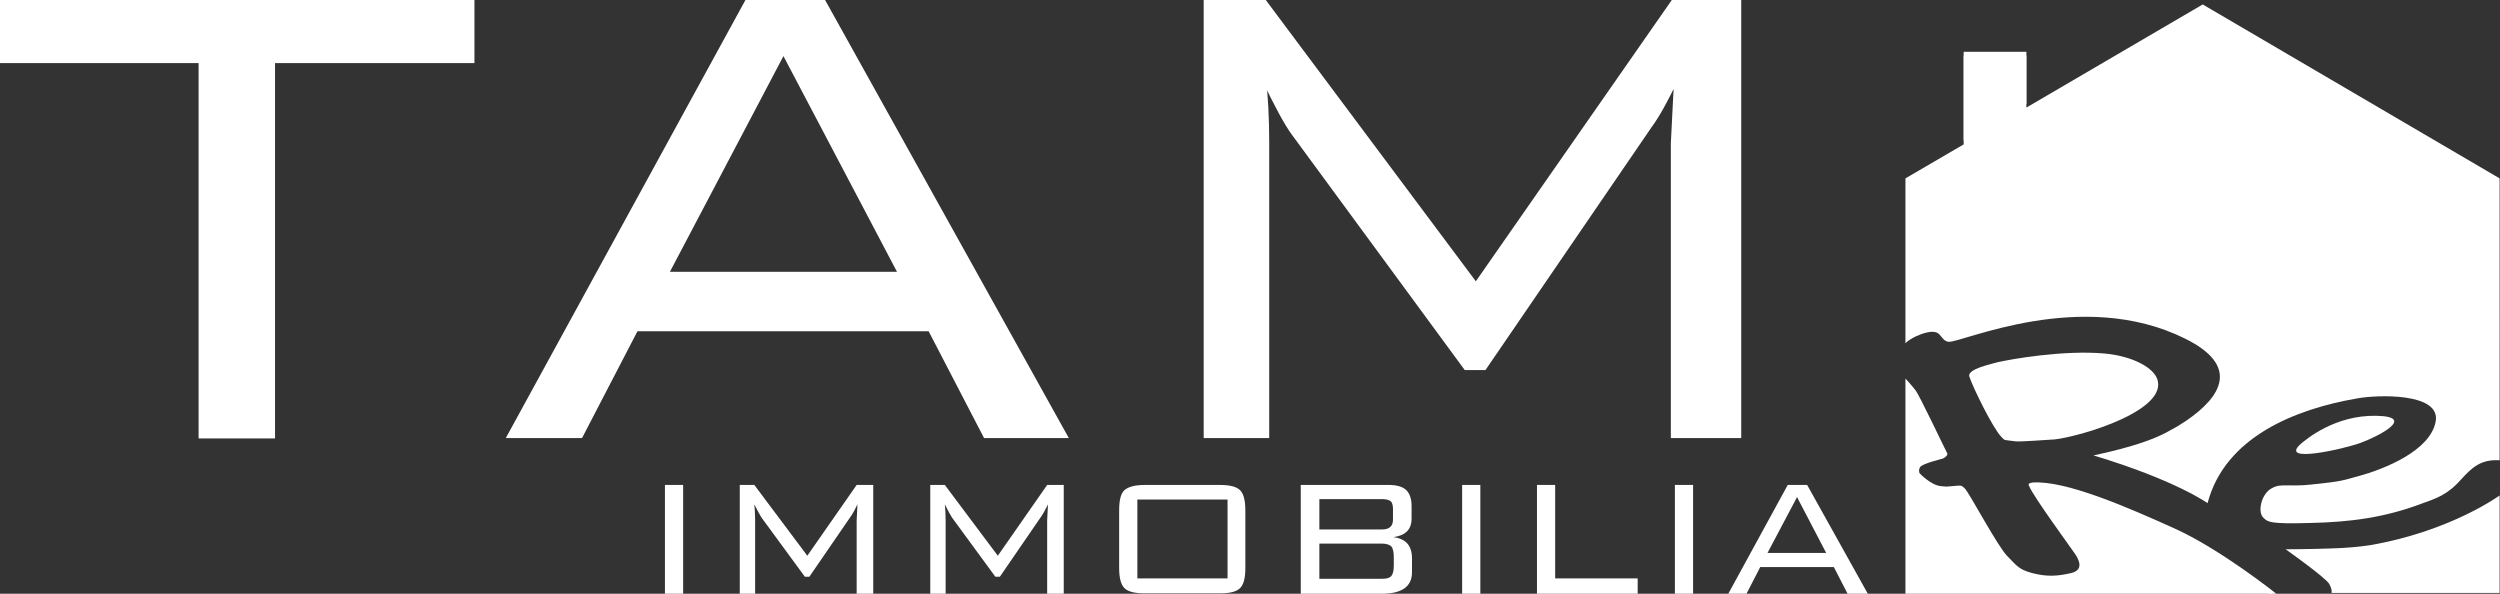
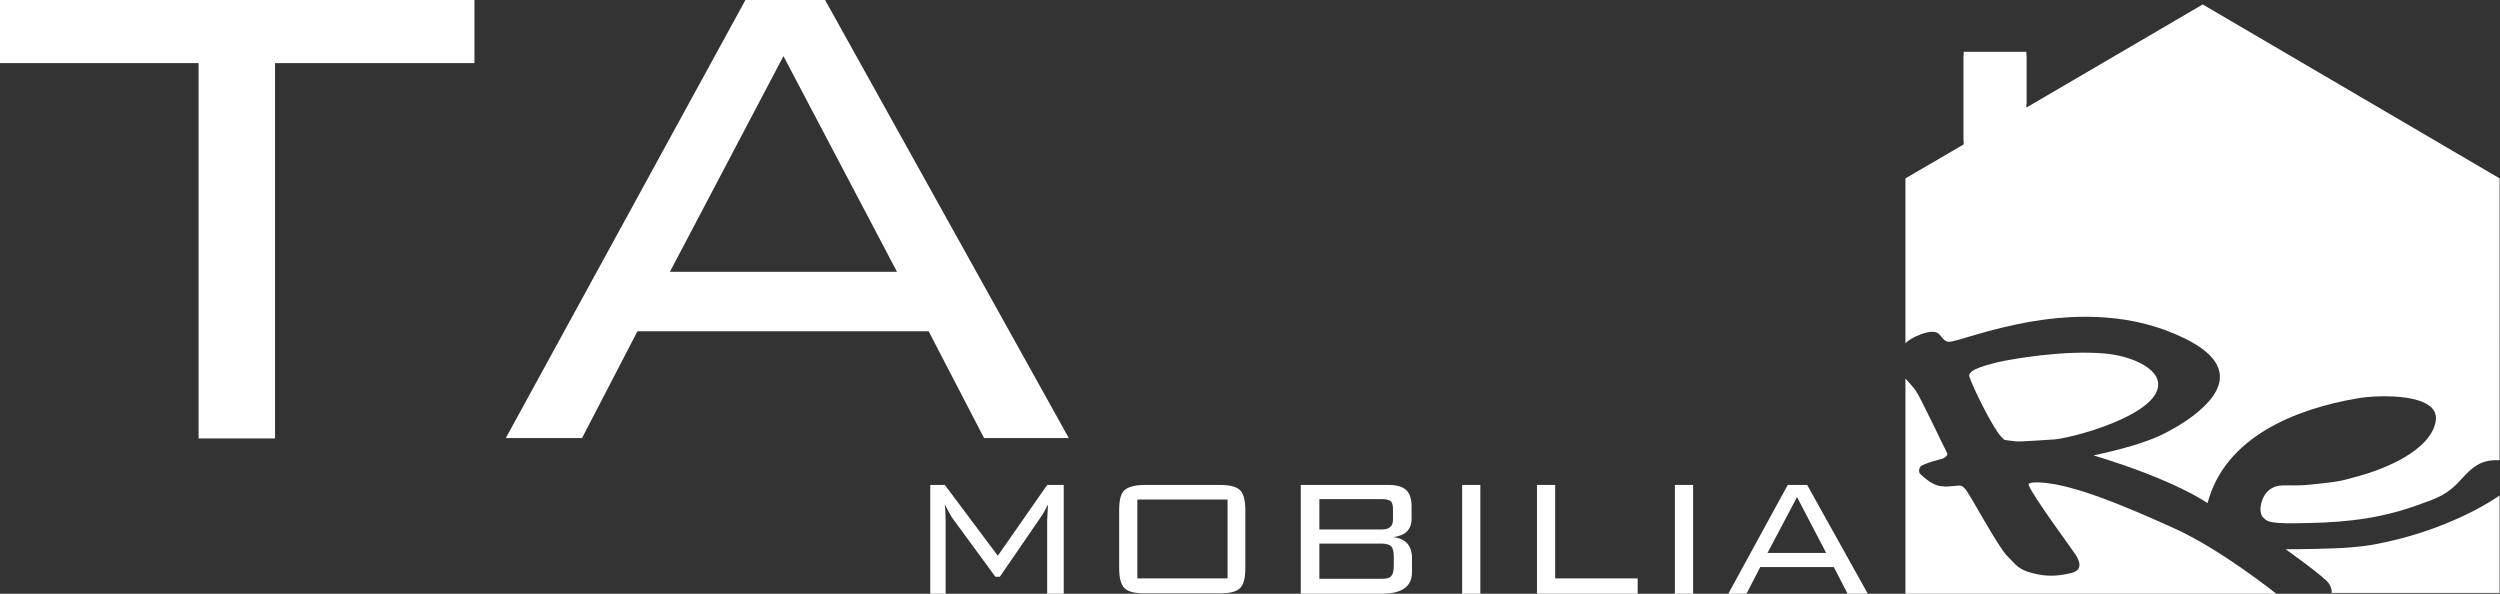
<svg xmlns="http://www.w3.org/2000/svg" version="1.1" id="Livello_2_00000102509528559102490670000010777767257342566319_" x="0px" y="0px" viewBox="0 0 618.1 146.8" style="enable-background:new 0 0 618.1 146.8;" xml:space="preserve">
  <rect x="0" y="0" width="618.1" height="146.8" fill="#333333" stroke="none" />
  <style type="text/css">
	.st0{fill:#FFFFFF;}
	.st1{fill:#FFFFFF;stroke:#FFFFFF;stroke-miterlimit:10;}
</style>
  <g id="Prova3_copy_7_Immagine">
    <path class="st0" d="M517.6,112.6c20.3,6.1,28.2,11.8,28.2,11.8c4.3-16.4,21.8-23.3,37-25.9c4.8-0.9,20.7-1.5,19.4,5.7   c-1.3,7.2-12.6,11.8-19.4,13.6c-3.7,1-3.6,1.2-11.4,2c-2.8,0.3-4.4,0.2-5.6,0.2c-2.1,0-2.8,0-4.1,0.7c-2.6,1.3-3.7,6-2,7.4   c1,0.9,1.3,1.5,11.4,1.2c10.1-0.2,18.6-1.4,27.4-4.7c3.9-1.4,6.6-2.2,10.1-6.2c2.5-2.7,4.7-4.9,9.4-4.6V44.1l-73.4-43l-43.6,25.5   V13.7h-15.5l0,22l-14.4,8.4v40.8c0,0,0.3-0.6,2.5-1.7c1.7-0.8,3.9-1.5,5.2-1c1.2,0.5,1.5,2.2,3,2.3c3.1,0.3,32.8-13.5,58.4-0.8   c13.6,6.7,9.2,14.3,0.2,20.4c-1.8,1.2-2.2,1.4-4.2,2.5C529.5,110.4,517.6,112.5,517.6,112.6L517.6,112.6z" />
-     <path class="st0" d="M568.9,109.7c1.2-1,8.3-7.1,18.6-6.9c10.4,0.2-0.2,5.4-3.9,6.7C579.9,110.9,563.1,114.8,568.9,109.7   L568.9,109.7z" />
    <path class="st0" d="M562,146.8h-1.8c-12.7,0-89.1,0-89.1,0V93.6c0,0,1.5,1.6,2.5,2.9s7.1,14.2,7.8,15.5c0.4,0.7-1.1,1.4-1.1,1.4   s-4.9,1.2-5.5,2s-0.2,1.6-0.2,1.6s2.8,3,5.3,3.2c1.9,0.1,0.3,0.2,2.7,0c2.4-0.2,2.3-0.3,3.2,0.6c1,0.9,8.2,14.5,10.5,16.7   c2.2,2.2,2.7,3.3,6.2,4.2c3.5,0.9,6,0.8,9.5,0s1.8-3.6,1-4.8c-0.8-1.2-10.4-14.3-11.3-16.7c0-0.1,0-0.1-0.1-0.2c0-0.2,0-0.4,0-0.5" />
    <path class="st0" d="M575.9,144.4c-0.9-1.6-10.8-8.6-10.8-8.6s5.8,0,11.2-0.2c3.8-0.1,6.9-0.4,9.6-0.8   c19.9-3.4,32.1-12.3,32.1-12.3v24.1c0,0-41.6,0-41.6,0C576.4,146.8,576.8,146.1,575.9,144.4L575.9,144.4z" />
    <path class="st0" d="M561.2,146.8h1.6c0,0-13.9-11.1-25.3-16.2c-10.9-4.9-26.7-11.9-35-11.3c-1,0.1-0.9,0.7-0.9,0.7" />
    <g>
      <path class="st1" d="M67.5,15.1v92.8H49.6V15.1H0.5V0.5h116.3v14.6H67.5L67.5,15.1z" />
      <path class="st1" d="M125.9,107.8L184.6,0.5h19.1l59.7,107.3h-19.8l-13.7-26.4h-72.6l-13.7,26.4H125.9L125.9,107.8z M164.8,67.7    h57.8l-28.9-54.9L164.8,67.7z" />
-       <path class="st1" d="M312.5,19.6c0.5,4.2,0.8,9.4,0.8,15.8v72.4h-15.2V0.5h14.6l52.2,69.9l48.7-69.9H430v107.3h-16.4V35.4    l0.8-15.8c-2.4,5-4.5,8.9-6.5,11.6L367,91h-4.6l-42.6-58C318.1,30.7,315.7,26.3,312.5,19.6L312.5,19.6z" />
    </g>
    <polyline class="st0" points="485.5,34.8 485.5,12.8 501,12.8 501,25.7  " />
    <g>
-       <path class="st0" d="M164.4,146.8v-26.9h4.5v26.9H164.4z" />
-       <path class="st0" d="M186.5,124.7c0.1,1,0.2,2.4,0.2,4v18.1h-3.8v-26.9h3.6l13.1,17.5l12.2-17.5h4.1v26.9h-4.1v-18.1l0.2-4    c-0.6,1.2-1.1,2.2-1.6,2.9l-10.3,15H199L188.3,128C187.9,127.4,187.3,126.3,186.5,124.7L186.5,124.7z" />
      <path class="st0" d="M233.6,124.7c0.1,1,0.2,2.4,0.2,4v18.1H230v-26.9h3.6l13.1,17.5l12.2-17.5h4.1v26.9h-4.1v-18.1l0.2-4    c-0.6,1.2-1.1,2.2-1.6,2.9l-10.3,15h-1.1L235.4,128C235,127.4,234.4,126.3,233.6,124.7L233.6,124.7z" />
      <path class="st0" d="M276.7,126.2c0-2.5,0.4-4.2,1.3-5s2.5-1.3,5-1.3h18.6c2.4,0,4.1,0.4,5,1.3s1.3,2.6,1.3,5v14.2    c0,2.5-0.4,4.1-1.3,5c-0.9,0.9-2.5,1.3-5,1.3H283c-2.4,0-4.1-0.4-5-1.3s-1.3-2.6-1.3-5V126.2z M281.2,143h22.3v-19.5h-22.3V143z" />
      <path class="st0" d="M321.6,146.8v-26.9h21.7c2,0,3.4,0.4,4.3,1.2c0.9,0.8,1.4,2.2,1.4,4v3.1c0,2.7-1.5,4.2-4.5,4.6    c3.1,0.4,4.6,2.1,4.6,5.3v3.4c0,3.5-2.5,5.3-7.5,5.3L321.6,146.8L321.6,146.8z M344.4,128.5v-2.7c0-0.9-0.2-1.6-0.6-1.9    c-0.4-0.3-1.1-0.5-2.1-0.5h-15.5v7.5h15.5C343.5,130.9,344.4,130.1,344.4,128.5L344.4,128.5z M344.6,139.9v-2.2    c0-1.2-0.2-2.1-0.6-2.6c-0.4-0.4-1.2-0.7-2.3-0.7h-15.5v8.7h15.5c1.1,0,1.9-0.2,2.3-0.7S344.6,141.1,344.6,139.9L344.6,139.9z" />
      <path class="st0" d="M361.5,146.8v-26.9h4.5v26.9H361.5z" />
      <path class="st0" d="M380,146.8v-26.9h4.5V143h20.4v3.8H380z" />
      <path class="st0" d="M414.1,146.8v-26.9h4.5v26.9H414.1z" />
      <path class="st0" d="M427.3,146.8l14.7-26.9h4.8l15,26.9h-5l-3.4-6.6h-18.2l-3.4,6.6H427.3L427.3,146.8z M437,136.7h14.5    l-7.2-13.8L437,136.7z" />
    </g>
    <path class="st0" d="M493.7,89.6c3.4-0.8,16.5-3.1,26.6-2.2c6.8,0.6,12.5,3.5,13.2,6.8c1.8,8.2-22.5,14.6-26.5,14.5   c-0.6,0-7.8,0.6-8.8,0.4c-3-0.4-2.4-0.1-3.4-1.1c-2.2-2.3-7.1-12.4-7.9-14.9C486.3,91.2,492.5,90,493.7,89.6L493.7,89.6z" />
  </g>
</svg>